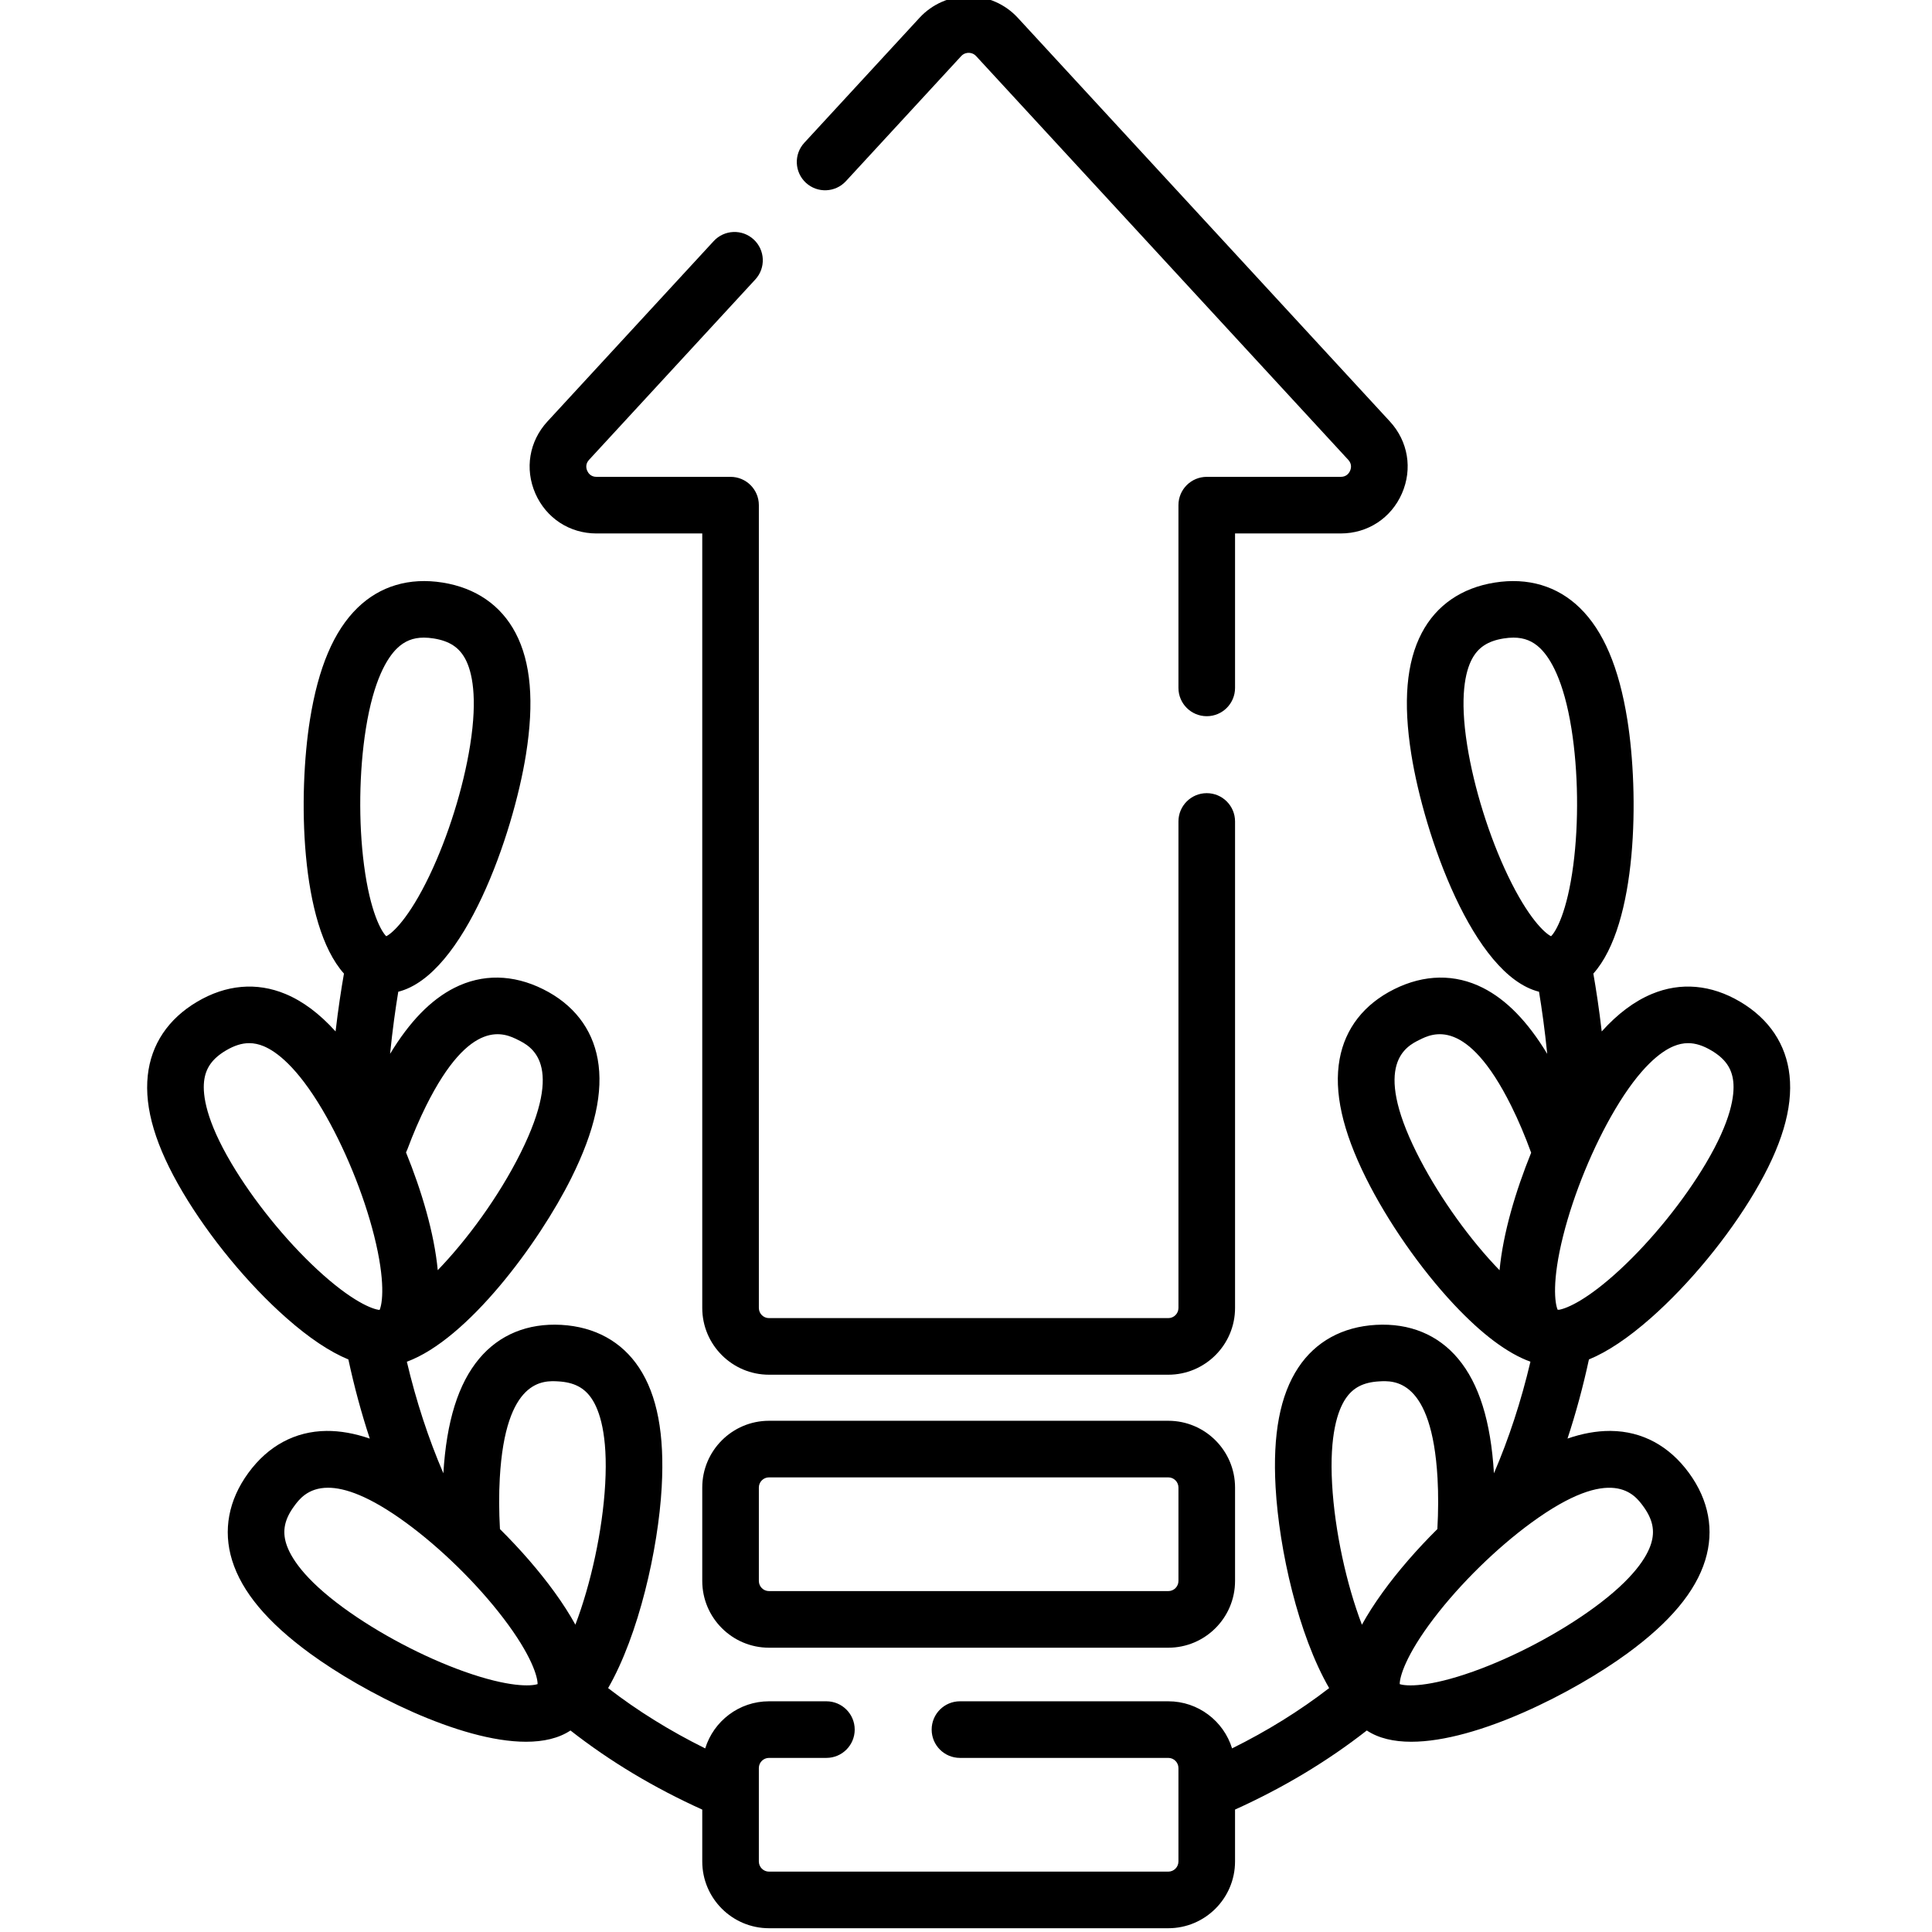
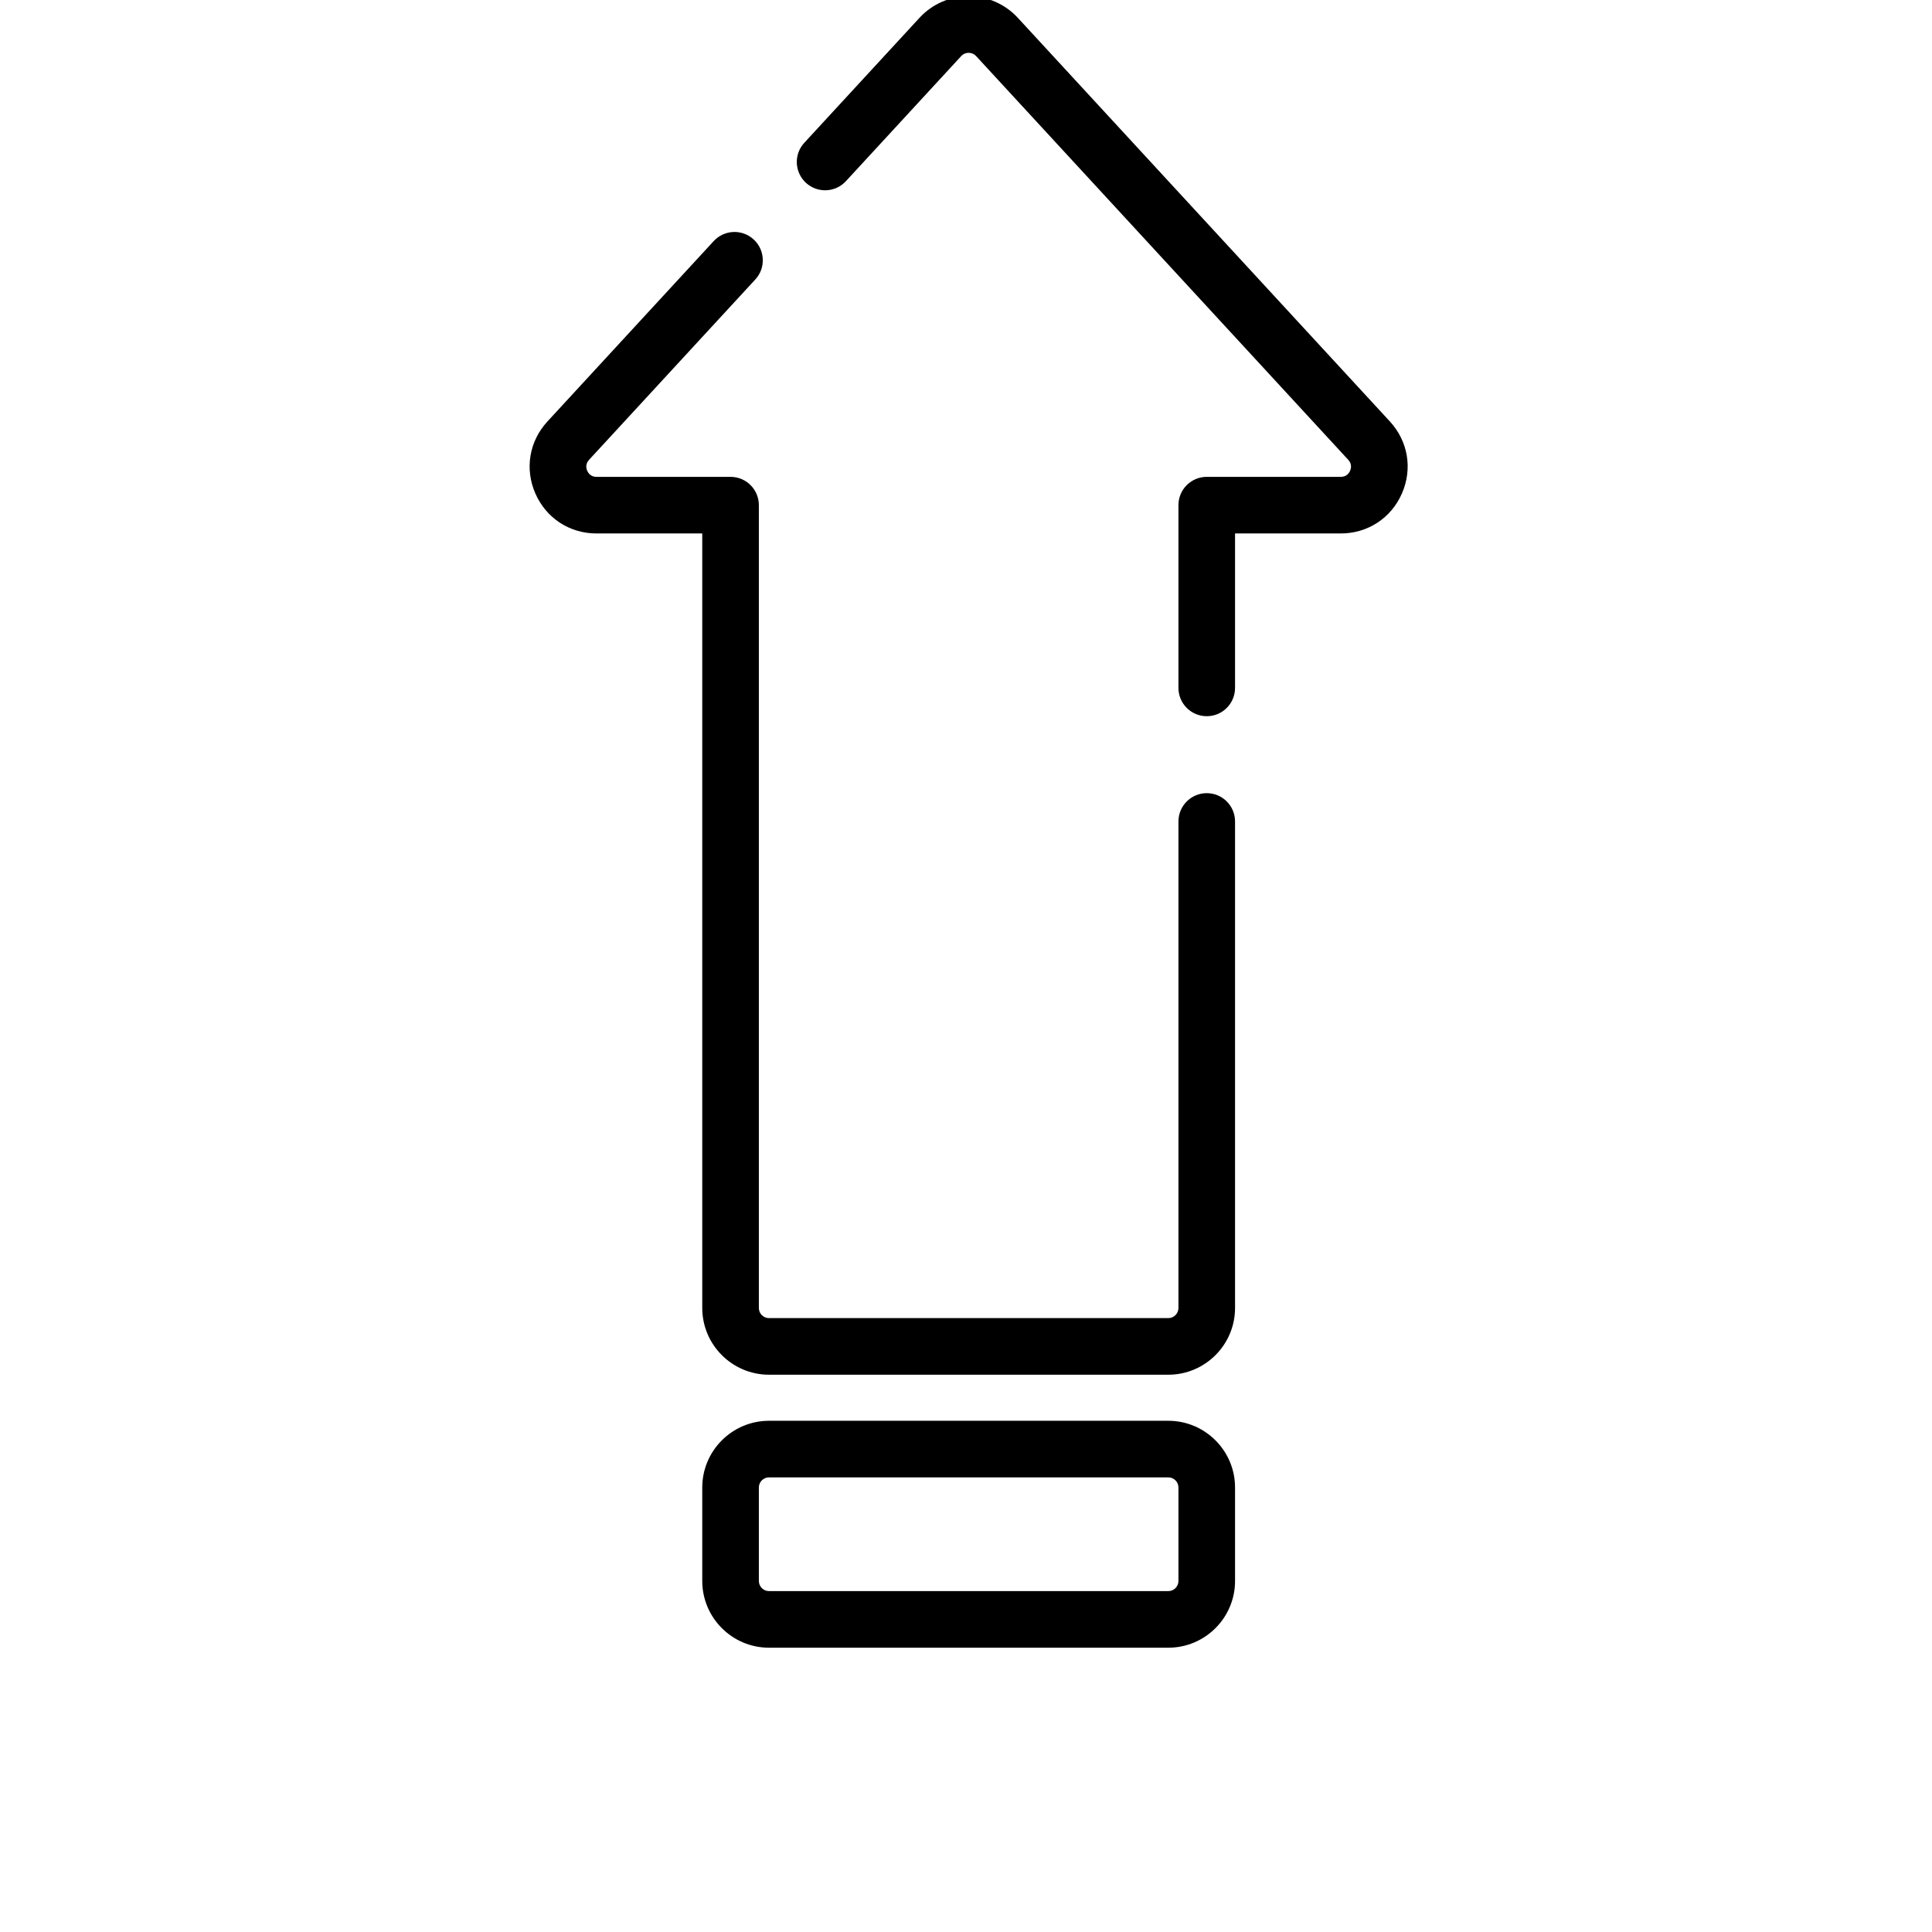
<svg xmlns="http://www.w3.org/2000/svg" height="511pt" viewBox="-38 1 511 511.999" width="511pt">
-   <path d="m398.996 350.285c10.141-8.938 20.418-21.406 27.492-33.352 7.16-12.094 10.188-22.203 9.258-30.91-.883-8.242-5.402-15-13.074-19.543s-15.77-5.262-23.422-2.066c-4.617 1.926-9.02 5.211-13.277 9.926-.707-6.09-1.508-11.27-2.219-15.328 11.73-13.117 12.133-47.668 9.016-67.234-2.211-13.879-6.336-23.594-12.613-29.699-5.941-5.777-13.738-8.094-22.539-6.688-8.805 1.398-15.492 6.02-19.344 13.363-4.07 7.754-4.973 18.27-2.762 32.148 3.41 21.398 16.391 58.52 33.844 62.918.734 4.43 1.523 9.988 2.176 16.465-5.199-8.586-10.816-14.348-17.055-17.5-7.395-3.734-15.527-3.609-23.508.363-7.98 3.977-12.98 10.387-14.457 18.543-1.562 8.617.727 18.922 6.988 31.5 5.73 11.504 14.41 23.992 23.223 33.406 7.461 7.969 14.27 13.062 20.359 15.27-2.465 10.445-5.711 20.367-9.672 29.57-.832-13.801-3.941-23.75-9.508-30.391-5.32-6.352-12.844-9.441-21.742-8.945-8.902.504-16.027 4.422-20.602 11.332-4.836 7.305-6.801 17.672-6.012 31.703.938 16.621 6.043 39.129 14.195 53.223-7.801 6.023-16.414 11.371-25.727 15.98-2.227-7.219-8.961-12.48-16.902-12.48h-55.211c-4.145 0-7.5 3.355-7.5 7.5s3.355 7.5 7.5 7.5h55.211c1.48 0 2.688 1.207 2.688 2.688v24.762c0 1.484-1.207 2.691-2.688 2.691h-105.816c-1.484 0-2.691-1.207-2.691-2.691v-24.762c0-1.48 1.207-2.688 2.691-2.688h15.211c4.141 0 7.5-3.355 7.5-7.5s-3.359-7.5-7.5-7.5h-15.211c-7.945 0-14.676 5.262-16.906 12.484-9.305-4.605-17.93-9.953-25.73-15.98 8.09-14.051 13.27-36.762 14.199-53.227.793-14.031-1.176-24.398-6.008-31.703-4.578-6.91-11.699-10.828-20.602-11.332-8.895-.492-16.422 2.594-21.746 8.945-5.562 6.641-8.672 16.59-9.504 30.391-3.965-9.219-7.211-19.129-9.676-29.57 16.109-5.902 35-31.438 43.582-48.676 6.266-12.578 8.551-22.883 6.992-31.5-1.477-8.156-6.477-14.57-14.461-18.543-7.98-3.973-16.109-4.102-23.508-.363-6.234 3.152-11.855 8.91-17.051 17.5.652-6.465 1.438-12.023 2.172-16.465 17.457-4.402 30.438-41.52 33.848-62.922 2.211-13.875 1.309-24.395-2.762-32.148-3.852-7.34-10.539-11.961-19.344-13.363-8.809-1.402-16.598.91-22.539 6.691-6.277 6.105-10.402 15.82-12.617 29.699-3.117 19.566-2.711 54.113 9.02 67.234-.715 4.074-1.512 9.25-2.223 15.328-4.258-4.715-8.656-8-13.273-9.926-7.652-3.191-15.75-2.477-23.422 2.066s-12.191 11.301-13.074 19.543c-.934 8.707 2.098 18.816 9.258 30.91 7.074 11.945 17.348 24.41 27.492 33.352 5.996 5.289 11.477 8.949 16.414 10.984 1.555 7.219 3.445 14.223 5.676 20.977-4.039-1.391-7.859-2.066-11.496-2.035-8.289.09-15.445 3.941-20.703 11.145-5.254 7.203-6.742 15.195-4.301 23.117 2.582 8.367 9.355 16.461 20.707 24.746 14.059 10.262 39.648 23.363 57.199 23.363 4.594 0 8.637-.902 11.777-2.984 10.418 8.156 22.141 15.195 34.922 20.965v13.746c0 9.754 7.934 17.691 17.688 17.691h105.816c9.754 0 17.688-7.938 17.688-17.691v-13.754c12.793-5.777 24.504-12.812 34.918-20.961 3.141 2.086 7.184 2.988 11.781 2.988 17.551 0 43.141-13.105 57.199-23.363 11.352-8.285 18.125-16.379 20.707-24.75 2.441-7.918.957-15.914-4.301-23.113-5.258-7.203-12.418-11.055-20.703-11.145-.102 0-.199 0-.301 0-3.551 0-7.27.676-11.191 2.023 2.223-6.75 4.121-13.754 5.676-20.965 4.934-2.035 10.414-5.695 16.41-10.984zm-305.047 42.434c1.488-26.426 11.633-25.855 15.457-25.641 4.215.238 6.973 1.668 8.938 4.641 2.023 3.055 4.281 9.453 3.539 22.574-.703 12.465-3.832 26.578-7.902 37.262-1.504-2.727-3.332-5.594-5.52-8.613-4.07-5.621-9.062-11.359-14.469-16.723-.262-4.715-.285-9.254-.043-13.5zm-19.516-98.688c11.797-23.691 20.895-19.164 24.32-17.457 3.426 1.707 12.523 6.238.727 29.934-5.879 11.797-14.359 23.215-21.973 31.102-.922-9.805-4.277-21.043-8.406-31.207.125-.25.238-.504.34-.77 1.539-4.137 3.219-8.039 4.992-11.602zm-15.98-99.895c2.066-12.98 5.633-18.75 8.258-21.309 1.988-1.93 4.242-2.852 7.109-2.852.82 0 1.688.074 2.613.223 4.168.664 6.766 2.367 8.422 5.52 1.703 3.246 3.297 9.84 1.227 22.82-1.793 11.258-5.82 24.156-10.773 34.508-5.43 11.34-9.828 15.273-11.449 16.066-1.297-1.258-4.254-6.363-5.887-18.828-1.496-11.379-1.312-24.891.48-36.148zm-35.625 115.152c-6.699-11.309-7.641-18.027-7.25-21.672.379-3.539 2.168-6.078 5.801-8.23 2.199-1.301 4.199-1.941 6.164-1.941 1.281 0 2.547.273 3.844.812 3.383 1.41 8.82 5.465 15.52 16.777 5.805 9.809 10.941 22.309 13.738 33.438 3.066 12.191 2.191 18.023 1.453 19.676-1.805-.145-7.34-2.188-16.555-10.734-8.414-7.801-16.906-18.316-22.715-28.125zm61.691 134.691c-10.809-3.848-22.762-10.16-31.969-16.879-10.617-7.75-14.133-13.551-15.215-17.051-1.047-3.402-.406-6.441 2.086-9.855 1.234-1.695 3.598-4.93 9.008-4.93 4.453 0 10.965 2.191 20.617 9.234 9.207 6.719 18.863 16.176 25.824 25.301 7.625 9.992 9.125 15.695 9.098 17.504-1.715.582-7.605.891-19.449-3.324zm304.984-148.945c6.699-11.312 12.137-15.367 15.52-16.777 1.297-.539 2.562-.812 3.844-.812 1.965 0 3.965.641 6.164 1.945 3.633 2.148 5.422 4.688 5.801 8.227.391 3.645-.551 10.363-7.25 21.672-5.809 9.809-14.301 20.324-22.715 28.125-8.625 8-14.027 10.301-16.16 10.68-.137 0-.277-.004-.414 0-.738-1.707-1.566-7.543 1.469-19.621 2.797-11.129 7.934-23.629 13.742-33.438zm-39.18-96.496c-2.066-12.98-.473-19.574 1.23-22.82 1.652-3.152 4.25-4.852 8.422-5.52.926-.145 1.793-.223 2.609-.223 2.867 0 5.125.922 7.109 2.852 2.629 2.559 6.191 8.328 8.262 21.309 1.793 11.258 1.973 24.773.48 36.148-1.637 12.465-4.594 17.57-5.891 18.828-1.621-.793-6.02-4.727-11.445-16.066-4.957-10.352-8.984-23.25-10.777-34.508zm-13.395 107.969c-11.801-23.695-2.699-28.227.727-29.934 3.426-1.703 12.523-6.234 24.32 17.457 1.902 3.82 3.68 8.016 5.297 12.453-4.117 10.152-7.457 21.359-8.375 31.141-.445-.457-.891-.922-1.355-1.422-7.828-8.391-15.531-19.492-20.613-29.695zm-18.867 65.211c1.969-2.973 4.727-4.402 8.941-4.641 3.82-.215 13.965-.785 15.457 25.641.238 4.246.219 8.785-.043 13.5-5.41 5.367-10.402 11.105-14.469 16.723-2.191 3.027-4.023 5.895-5.527 8.625-4.086-10.695-7.195-24.781-7.898-37.273-.738-13.121 1.52-19.52 3.539-22.574zm78.926 28.48c2.488 3.41 3.133 6.449 2.082 9.852-1.078 3.504-4.598 9.305-15.215 17.055-9.207 6.719-21.156 13.027-31.969 16.875-11.844 4.219-17.73 3.906-19.445 3.328-.027-1.809 1.473-7.516 9.098-17.508 6.961-9.121 16.613-18.578 25.82-25.297 21.383-15.605 27.371-7.395 29.629-4.305zm0 0" />
  <path d="m271.113 377.52h-105.816c-9.754 0-17.691 7.934-17.691 17.688v24.762c0 9.754 7.938 17.688 17.691 17.688h105.816c9.754 0 17.688-7.934 17.688-17.688v-24.762c0-9.754-7.934-17.688-17.688-17.688zm2.688 42.449c0 1.484-1.207 2.688-2.688 2.688h-105.816c-1.484 0-2.691-1.203-2.691-2.688v-24.762c0-1.484 1.207-2.688 2.691-2.688h105.816c1.48 0 2.688 1.203 2.688 2.688zm0 0" />
  <path d="m119.586 142.371h28.02v205.254c0 9.754 7.938 17.688 17.691 17.688h105.816c9.754 0 17.688-7.934 17.688-17.688v-128.93c0-4.141-3.355-7.5-7.5-7.5-4.141 0-7.5 3.359-7.5 7.5v128.93c0 1.484-1.207 2.688-2.688 2.688h-105.816c-1.484 0-2.691-1.203-2.691-2.688v-212.754c0-4.141-3.355-7.5-7.5-7.5h-35.52c-1.531 0-2.199-1.008-2.465-1.609-.262-.602-.551-1.777.484-2.902l44.062-47.801c2.809-3.043 2.613-7.789-.434-10.598-3.043-2.809-7.789-2.613-10.598.434l-44.059 47.801c-4.832 5.242-6.059 12.559-3.195 19.09 2.863 6.531 9.07 10.586 16.203 10.586zm0 0" />
  <path d="m185.676 49.012 30.551-33.145c.695-.754 1.539-.867 1.977-.867.441 0 1.285.113 1.98.867l98.617 106.992c1.035 1.125.75 2.301.484 2.902-.262.602-.934 1.609-2.461 1.609h-35.523c-4.141 0-7.5 3.355-7.5 7.5v48.43c0 4.145 3.359 7.5 7.5 7.5 4.145 0 7.5-3.355 7.5-7.5v-40.93h28.023c7.129 0 13.34-4.059 16.199-10.59 2.863-6.531 1.641-13.844-3.191-19.09l-98.621-106.992c-3.34-3.621-8.078-5.699-13.008-5.699-4.926 0-9.664 2.078-13.004 5.699l-30.555 33.148c-2.805 3.043-2.613 7.789.434 10.598 3.047 2.805 7.793 2.613 10.598-.434zm0 0" />
</svg>